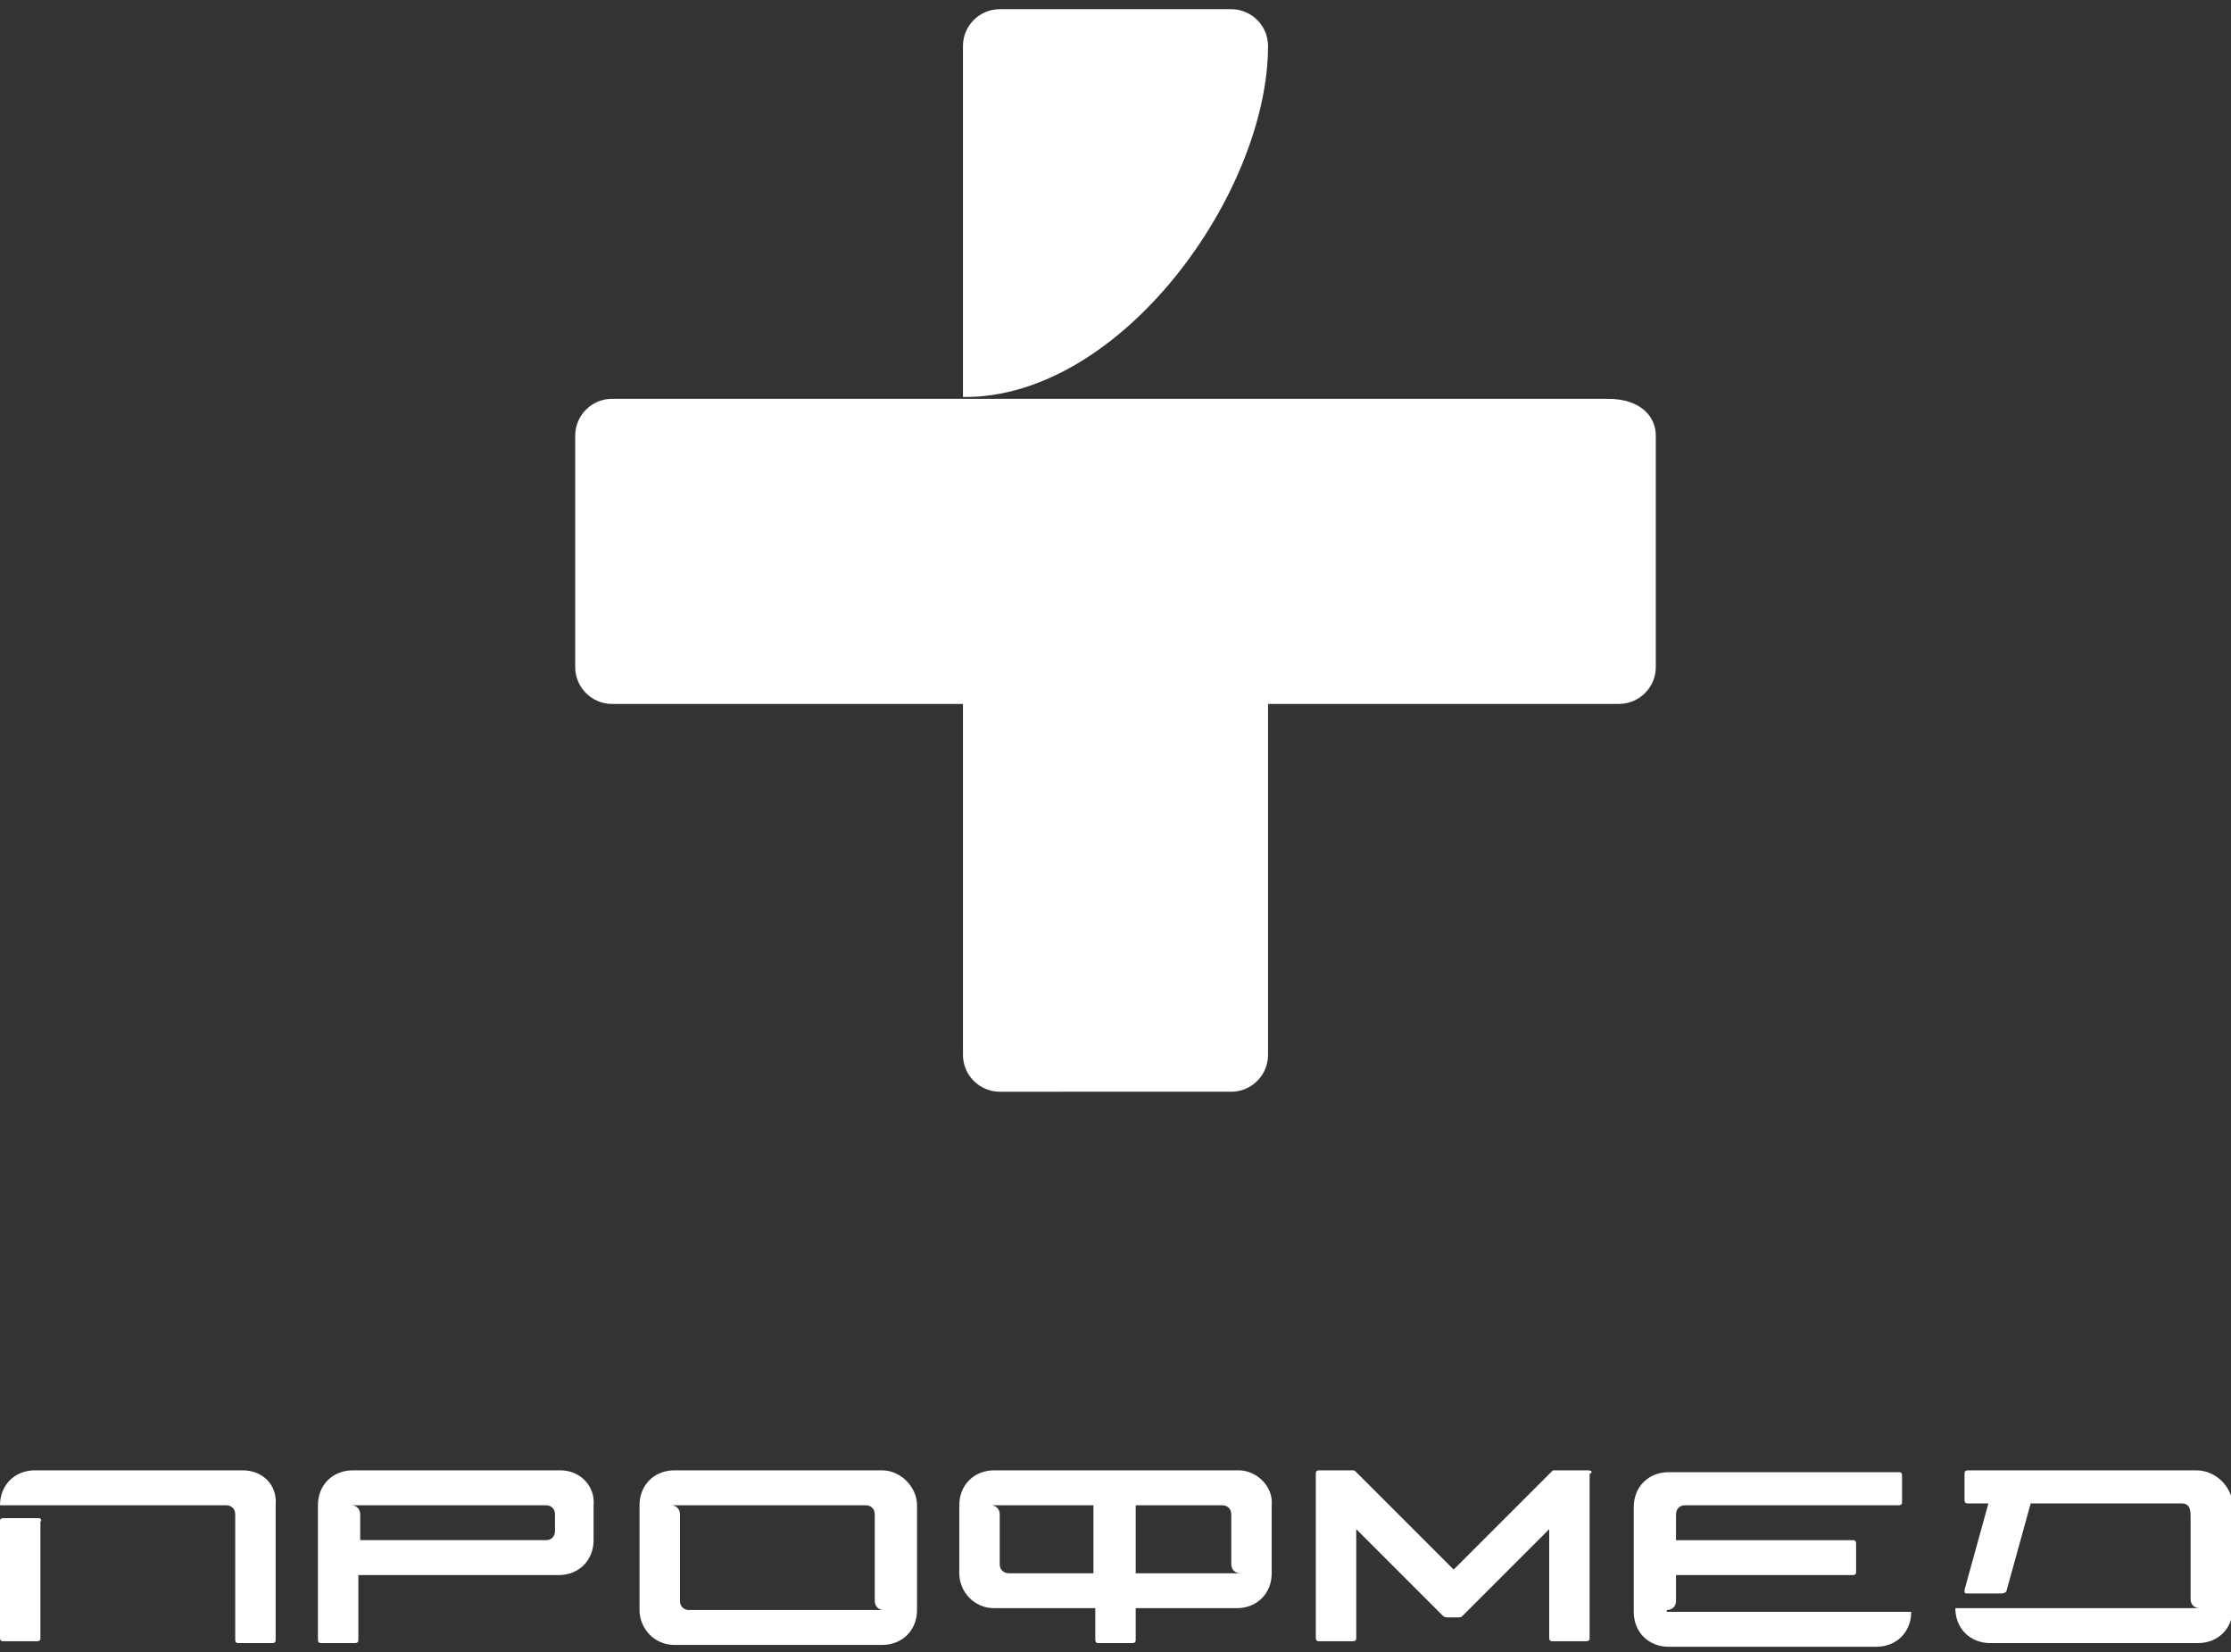
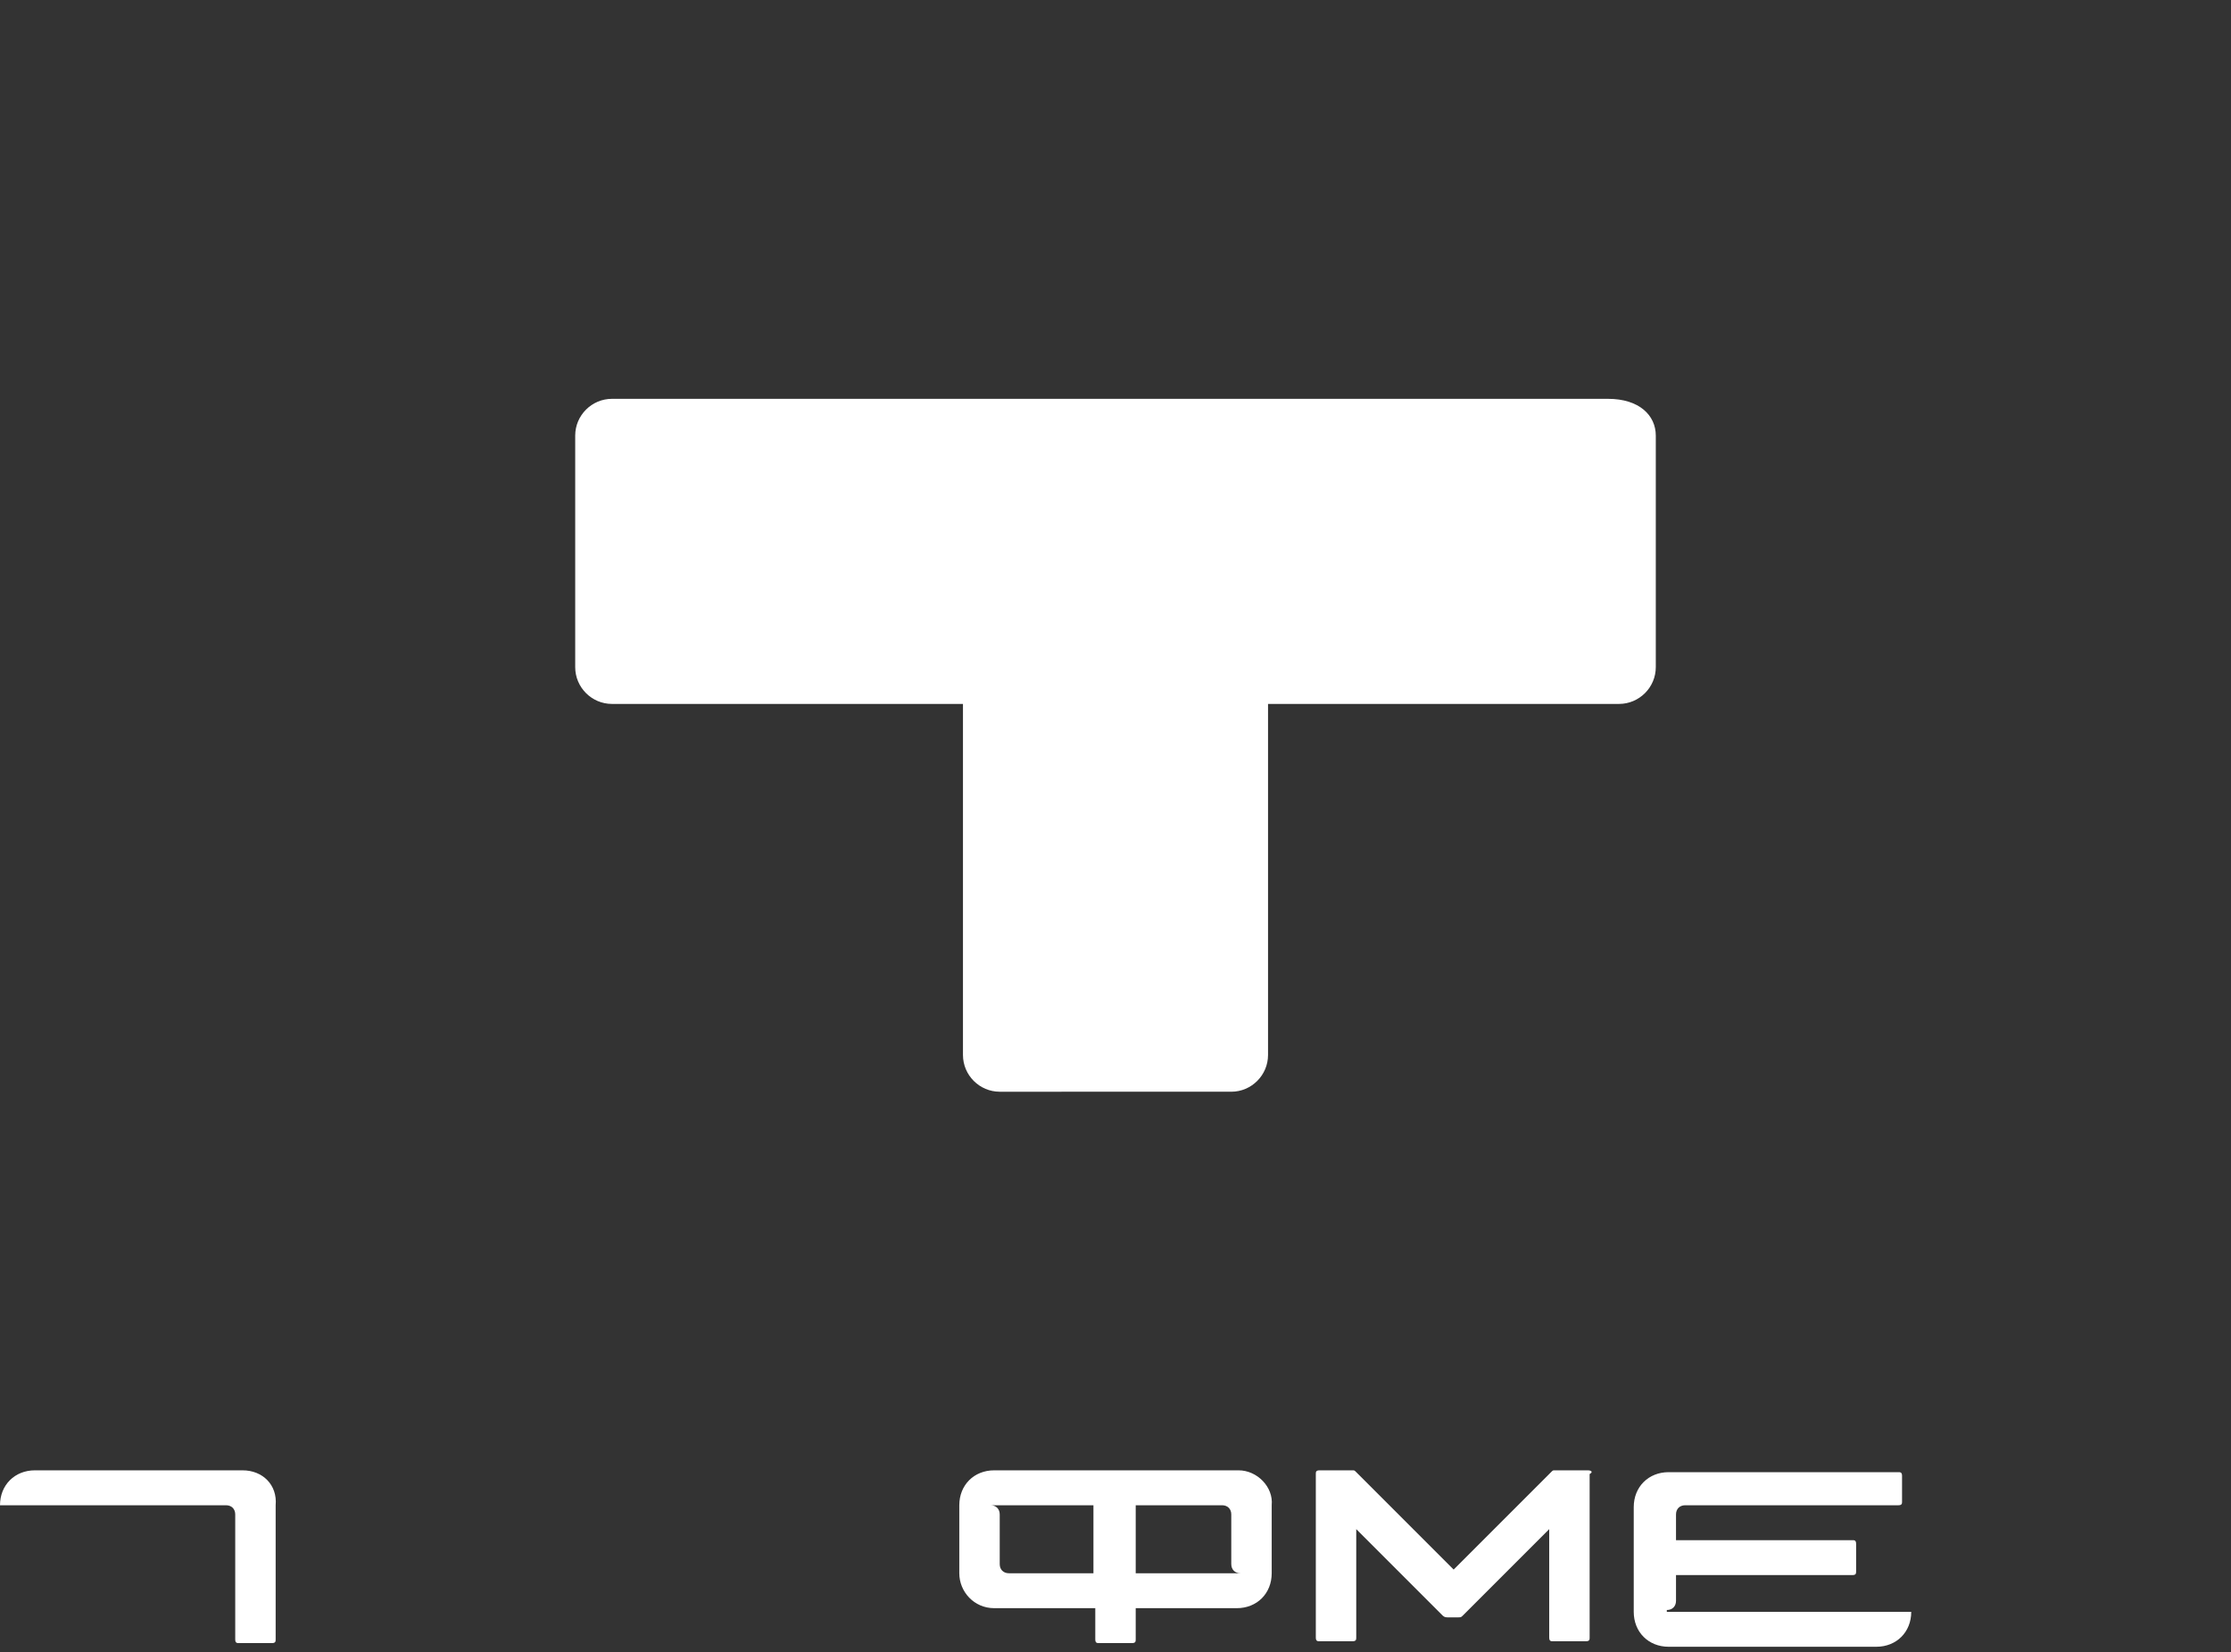
<svg xmlns="http://www.w3.org/2000/svg" id="Layer_1" x="0px" y="0px" viewBox="0 0 121.4 89.9" style="enable-background:new 0 0 121.4 89.9;" xml:space="preserve">
  <rect x="0" y="0" width="121.4" height="89.9" fill="#333333" stroke="none" />
  <style type="text/css"> .st0{fill:#FFFFFF;} .st1{fill-rule:evenodd;clip-rule:evenodd;fill:#FFFFFF;} </style>
-   <path class="st0" d="M69,2.5c0-1.1-0.9-2-2-2H54.4c-1.1,0-2,0.9-2,2v19.1C61,21.7,69,10.5,69,2.5" />
  <path class="st0" d="M87.5,21.7H51.8H33.3c-1.1,0-2,0.9-2,2v12.6c0,1.1,0.9,2,2,2h19.1v19.1c0,1.1,0.9,2,2,2H67c1.1,0,2-0.9,2-2 V38.3h19.1c1.1,0,2-0.9,2-2V23.7C90.1,22.6,89.2,21.7,87.5,21.7" />
  <g>
    <g>
-       <path class="st1" d="M2.1,82.6H0.2c-0.2,0-0.2,0.1-0.2,0.2v6.3c0,0.2,0.1,0.2,0.2,0.2h1.8c0.2,0,0.2-0.1,0.2-0.2v-6.3 C2.3,82.7,2.2,82.6,2.1,82.6z" />
      <path class="st1" d="M13.2,80H1.9C0.8,80,0,80.8,0,81.9h12.3c0.3,0,0.5,0.2,0.5,0.5v6.8c0,0.2,0.1,0.2,0.2,0.2h1.8 c0.2,0,0.2-0.1,0.2-0.2v-7.3C15.1,80.8,14.3,80,13.2,80z" />
-       <path class="st1" d="M30.5,80H19.2c-1.1,0-1.9,0.8-1.9,1.9v7.3c0,0.2,0.1,0.2,0.2,0.2h1.8c0.2,0,0.2-0.1,0.2-0.2v-3.5h10.9 c1.1,0,1.9-0.8,1.9-1.9v-1.9C32.4,80.9,31.6,80,30.5,80L30.5,80z M30.2,83.3c0,0.3-0.2,0.5-0.5,0.5H19.6v-1.4 c0-0.3-0.2-0.5-0.5-0.5h10.6c0.3,0,0.5,0.2,0.5,0.5V83.3z" />
-       <path class="st1" d="M48,80H36.7c-1.1,0-1.9,0.8-1.9,1.9v5.7c0,1,0.8,1.9,1.9,1.9h0H48c1.1,0,1.9-0.8,1.9-1.9v-5.7 C49.9,80.9,49,80,48,80L48,80z M37.5,87.6c-0.3,0-0.5-0.2-0.5-0.5c0-1.6,0-3.1,0-4.7c0-0.3-0.2-0.5-0.5-0.5h10.6 c0.3,0,0.5,0.2,0.5,0.5c0,1.6,0,3.1,0,4.7c0,0.3,0.2,0.5,0.5,0.5H37.5z" />
      <path class="st1" d="M67.4,80c-4.4,0-8.9,0-13.3,0c-1.1,0-1.9,0.8-1.9,1.9v3.7c0,1,0.8,1.9,1.9,1.9h5.5v1.7c0,0.2,0.1,0.2,0.2,0.2 h1.8c0.2,0,0.2-0.1,0.2-0.2v-1.7h3.8h1.7c1.1,0,1.9-0.8,1.9-1.9v-3.7c0,0,0,0,0,0C69.3,80.9,68.4,80,67.4,80L67.4,80z M54.9,85.6 c-0.3,0-0.5-0.2-0.5-0.5c0-0.9,0-1.8,0-2.7c0-0.3-0.2-0.5-0.5-0.5h5.6v3.7H54.9L54.9,85.6z M61.8,85.6v-3.7h4.7 c0.3,0,0.5,0.2,0.5,0.5c0,0.9,0,1.8,0,2.7c0,0.3,0.2,0.5,0.5,0.5H61.8z" />
    </g>
    <g>
      <path class="st1" d="M86.4,80h-1.8c-0.1,0-0.1,0-0.2,0.1l-5.3,5.3l-5.3-5.3c-0.1-0.1-0.1-0.1-0.2-0.1h-1.8c-0.2,0-0.2,0.1-0.2,0.2 v8.9c0,0.2,0.1,0.2,0.2,0.2h1.8c0.2,0,0.2-0.1,0.2-0.2v-5.9l4.7,4.7c0.1,0.1,0.2,0.1,0.3,0.1h0.5c0.2,0,0.2,0,0.3-0.1l4.7-4.7v5.9 c0,0.2,0.1,0.2,0.2,0.2h1.8c0.2,0,0.2-0.1,0.2-0.2v-8.9C86.7,80.1,86.6,80,86.4,80z" />
      <path class="st1" d="M90.7,87.6c0.3,0,0.5-0.2,0.5-0.5v-1.4h9.6c0.2,0,0.2-0.1,0.2-0.2V84c0-0.2-0.1-0.2-0.2-0.2h-9.6v-1.4 c0-0.3,0.2-0.5,0.5-0.5h11.6c0.2,0,0.2-0.1,0.2-0.2v-1.4c0-0.2-0.1-0.2-0.2-0.2H90.8c-1.1,0-1.9,0.8-1.9,1.9v5.7 c0,1.1,0.8,1.9,1.9,1.9h11.3c1.1,0,1.9-0.8,1.9-1.9H93.6H90.7z" />
-       <path class="st1" d="M119.5,80h-12.4c-0.2,0-0.2,0.1-0.2,0.2v1.4c0,0.2,0.1,0.2,0.2,0.2h1.1l-1.3,4.7c0,0.2,0,0.2,0.2,0.2h1.8 c0.2,0,0.3-0.1,0.3-0.2l1.3-4.7h8.2c0.5,0,0.5,0.4,0.5,0.8v4.4c0,0.3,0.2,0.5,0.5,0.5c-4.4,0-8.9,0-13.3,0c0,1.1,0.8,1.9,1.9,1.9 h11.3c1.1,0,1.9-0.8,1.9-1.9v-5.7C121.4,80.9,120.6,80,119.5,80z" />
    </g>
  </g>
</svg>